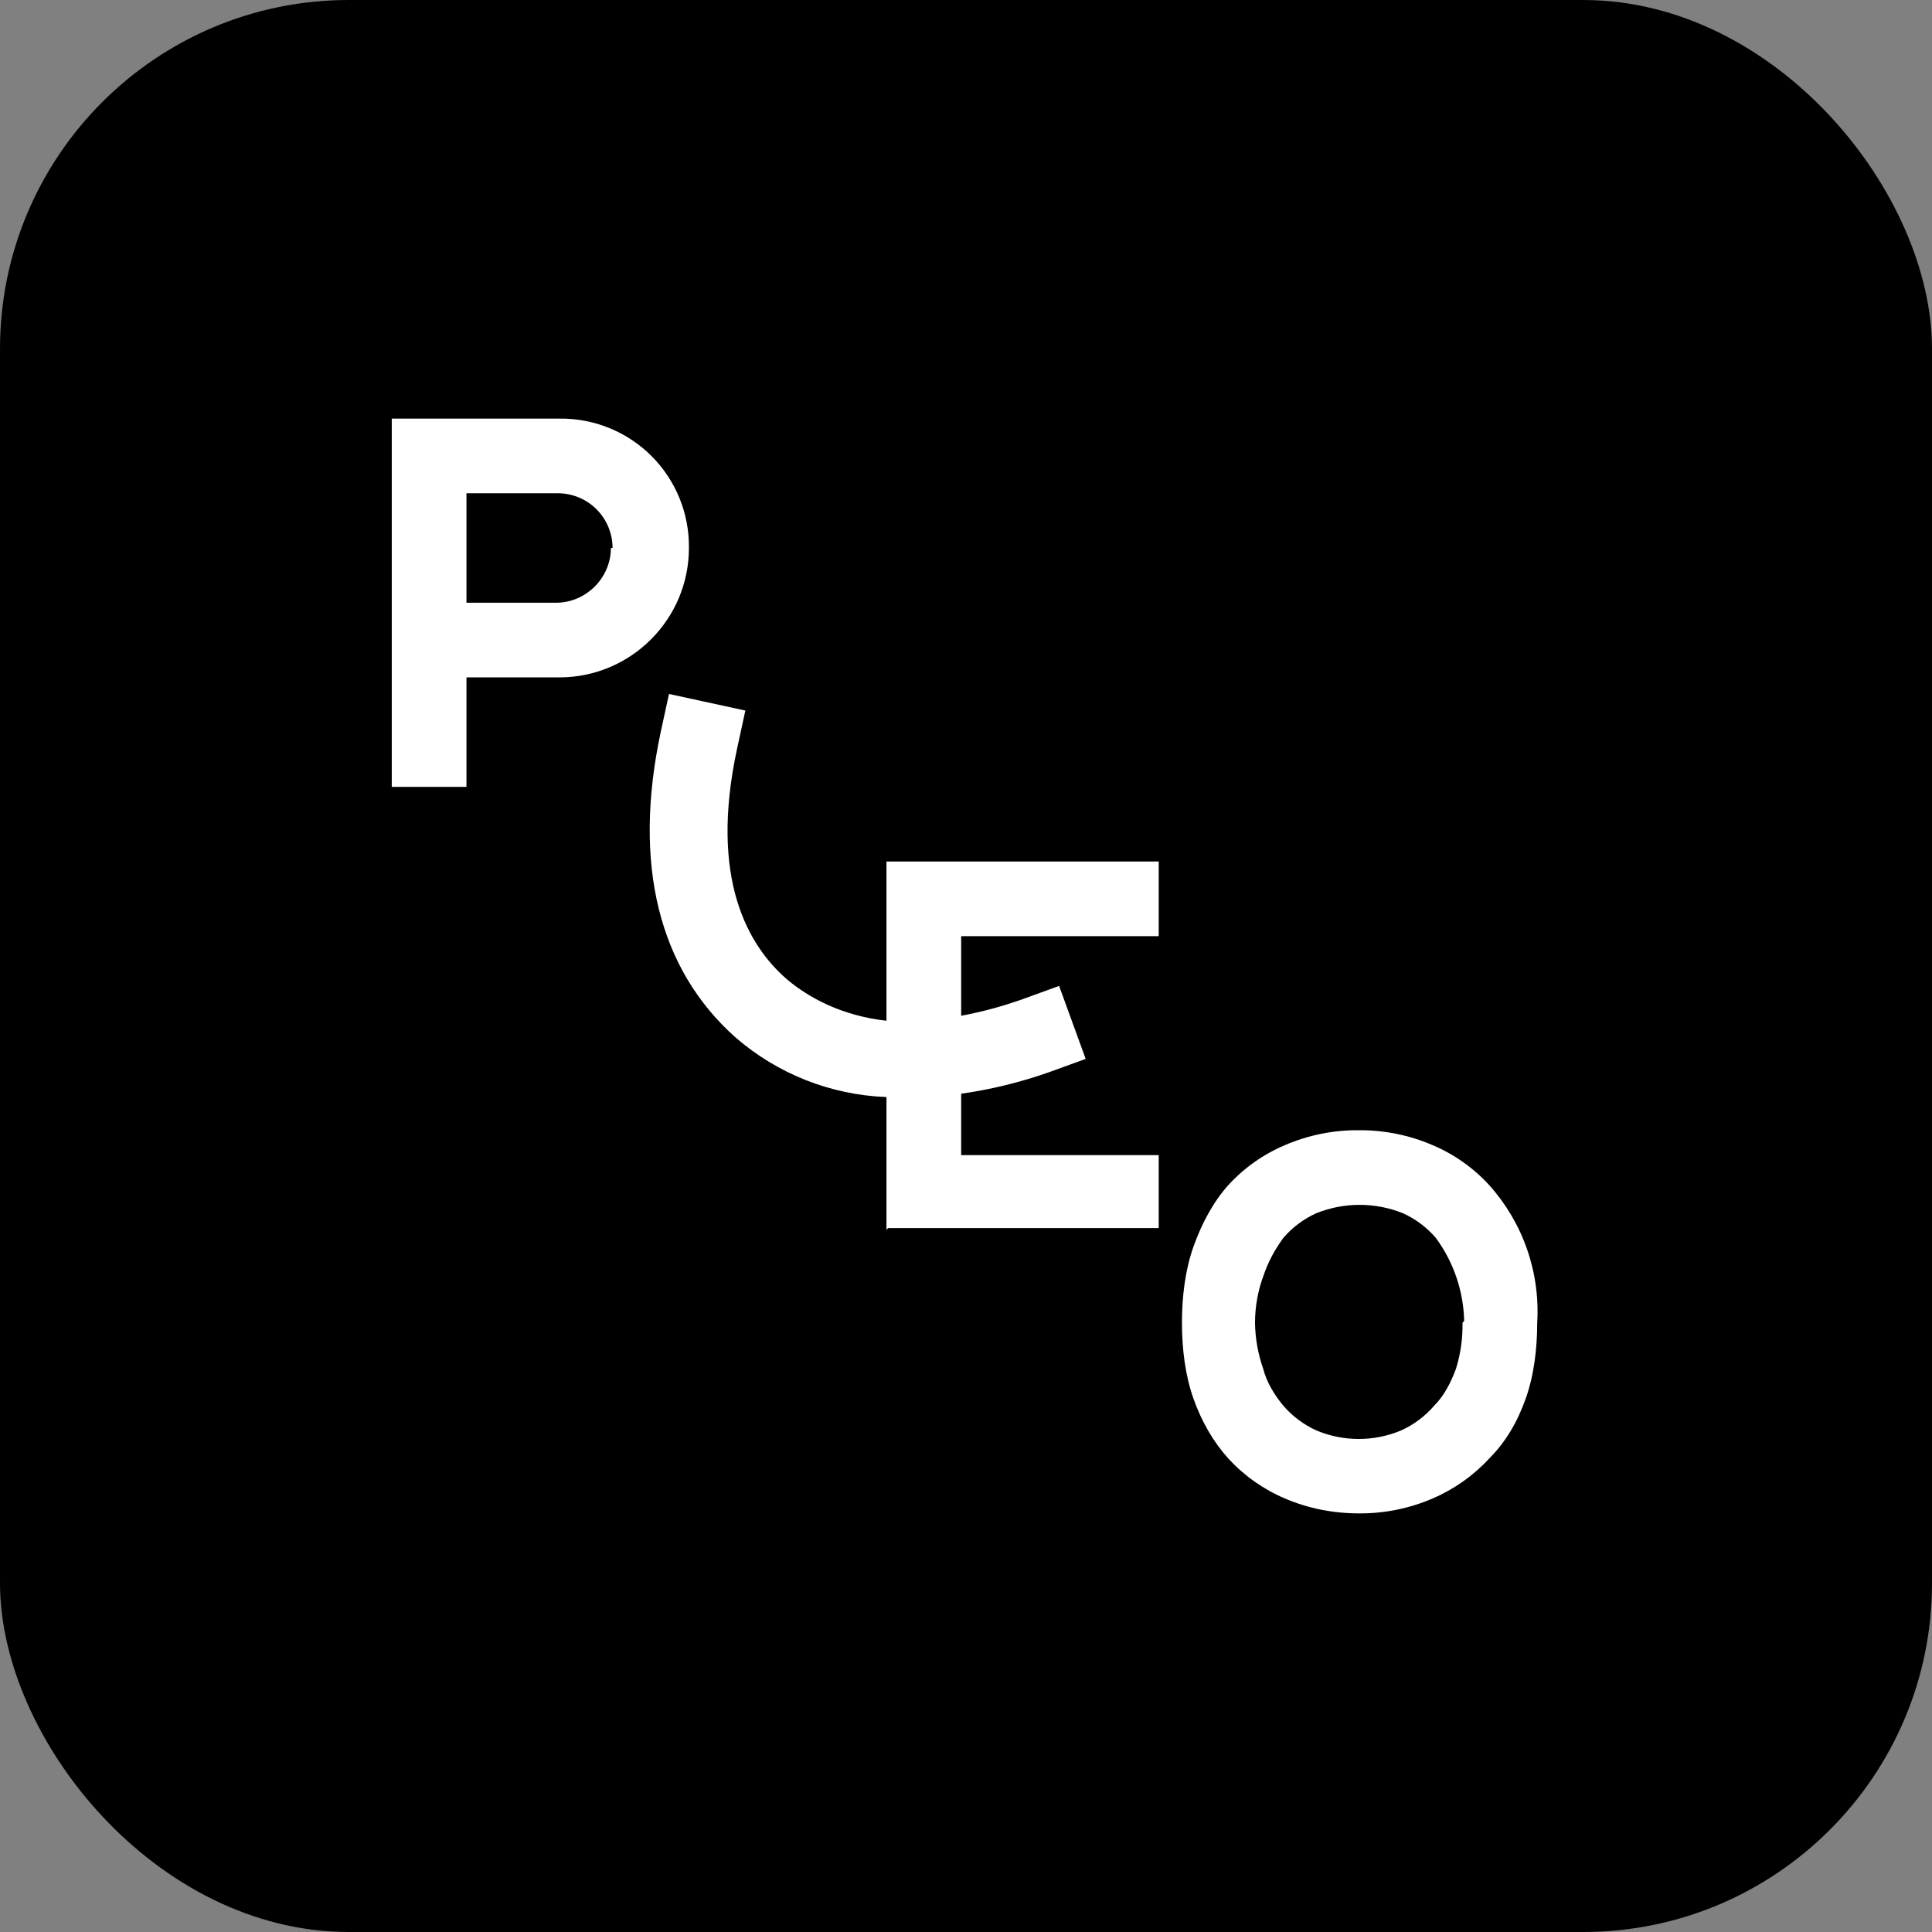
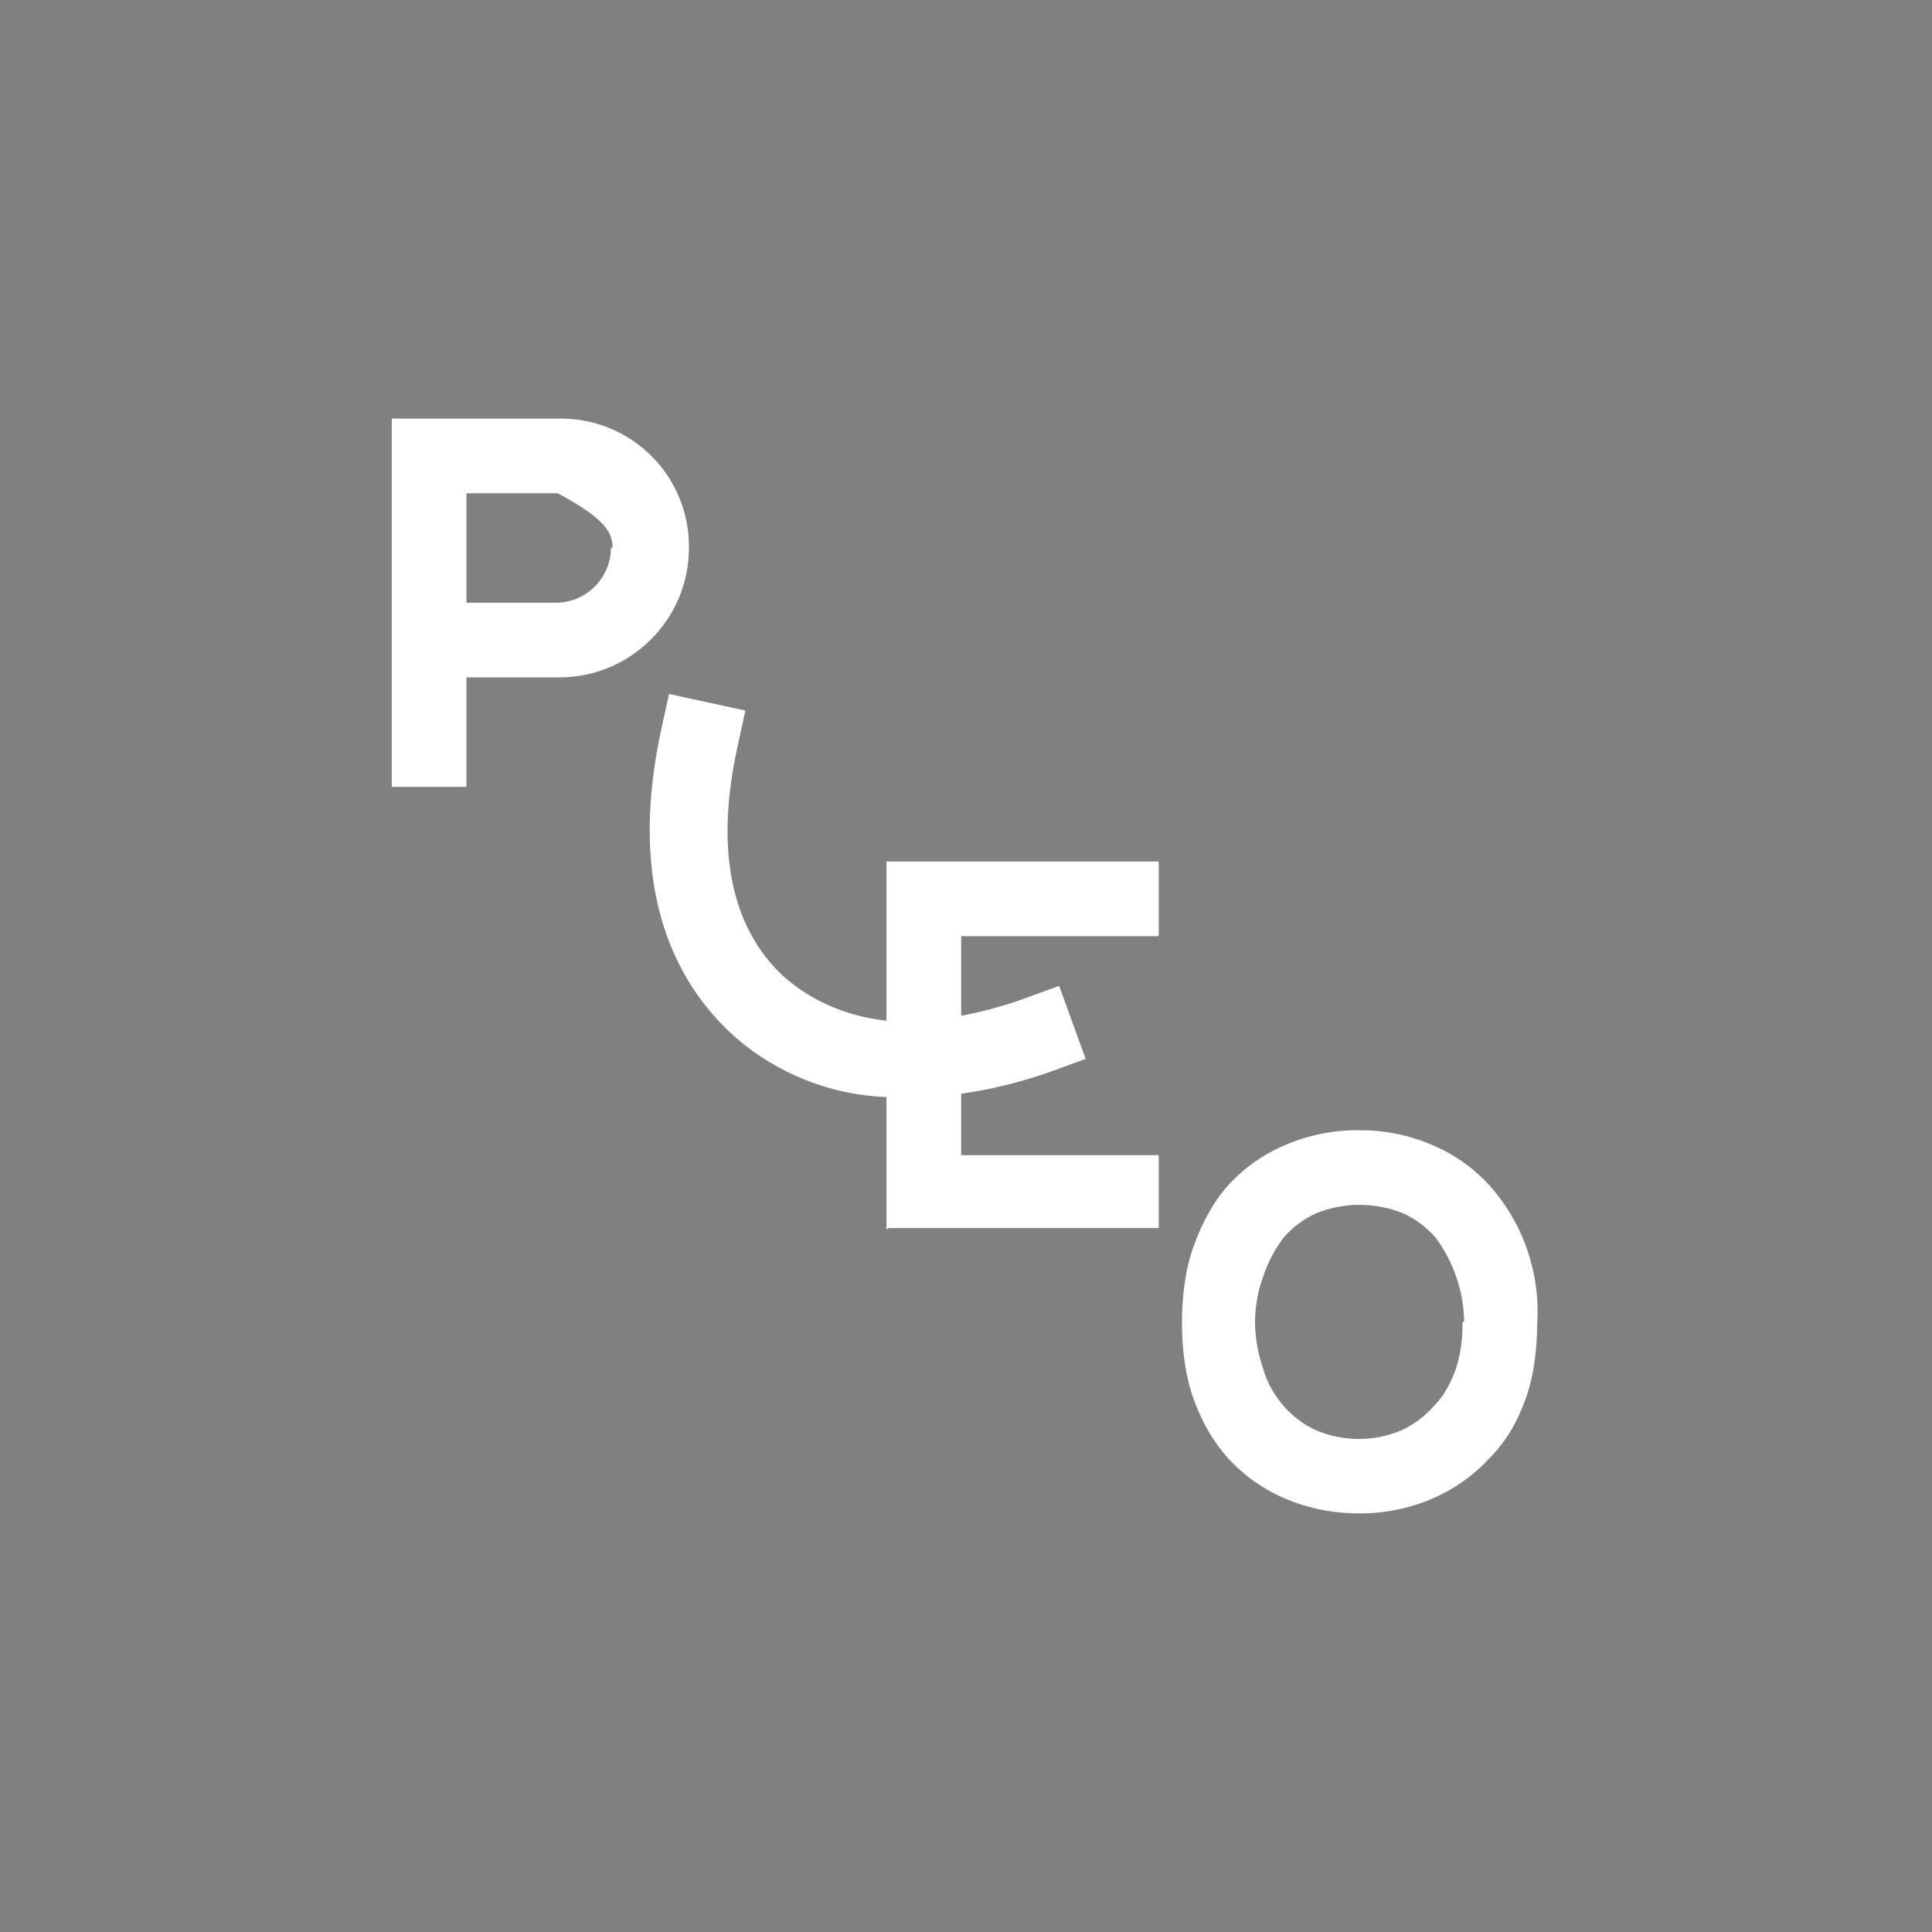
<svg xmlns="http://www.w3.org/2000/svg" width="720" height="720" viewBox="0 0 720 720" fill="none">
  <rect x="0" y="0" width="720" height="720" fill="#808080" stroke="none" />
-   <rect width="720" height="720" rx="130" fill="black" />
-   <path d="M227.663 204.222C227.663 215.349 218.383 224.621 207.247 224.621H173.84V183.822H207.866C213.28 183.822 218.473 185.971 222.302 189.797C226.131 193.623 228.282 198.811 228.282 204.222H227.663ZM256.74 204.222C256.823 197.867 255.632 191.559 253.236 185.672C250.84 179.784 247.289 174.436 242.791 169.942C238.294 165.447 232.941 161.899 227.049 159.505C221.157 157.111 214.844 155.921 208.484 156.004H146V293.239H173.84V252.439H208.484C235.087 252.439 256.74 230.803 256.74 204.222ZM330.979 457.673H431.82V430.474H358.2V407.601C369.367 406.003 380.349 403.312 390.989 399.565L404.599 394.62L394.701 367.42L381.09 372.365C373.634 375.022 365.98 377.089 358.2 378.547V348.875H431.82V321.057H330.36V380.402C313.656 378.547 301.283 371.747 293.241 364.947C279.012 352.584 264.164 327.857 274.681 279.021L277.774 264.803L249.316 258.621L246.223 272.839C235.705 322.293 245.604 361.238 274.062 386.583C289.734 400.208 309.601 408.062 330.36 408.838V458.292L330.979 457.673ZM545.035 492.909C545.149 498.775 544.313 504.62 542.56 510.218C540.704 515.164 538.229 520.109 534.517 523.818C531.117 527.771 526.894 530.935 522.144 533.091C517.148 535.182 511.785 536.259 506.368 536.259C500.952 536.259 495.589 535.182 490.593 533.091C485.843 530.935 481.62 527.771 478.219 523.818C475.126 520.109 472.033 515.164 470.796 510.218C468.832 504.654 467.787 498.808 467.702 492.909C467.702 486.728 468.94 480.546 470.796 475.6C472.652 470.037 475.126 465.71 478.219 461.382C481.606 457.415 485.832 454.248 490.593 452.11C500.918 447.982 512.437 447.982 522.763 452.11C527.523 454.248 531.749 457.415 535.136 461.382C541.726 470.366 545.397 481.155 545.653 492.291L545.035 492.909ZM572.874 492.909C573.432 483.596 572.133 474.265 569.053 465.457C565.973 456.65 561.174 448.541 554.933 441.601C549.066 435.208 541.892 430.148 533.899 426.765C525.305 423.059 516.038 421.165 506.678 421.201C497.11 421.079 487.623 422.975 478.838 426.765C470.845 430.148 463.671 435.208 457.804 441.601C452.236 447.783 447.905 455.819 444.812 464.473C441.719 473.128 440.481 483.019 440.481 492.909C440.481 502.8 441.719 512.691 444.812 521.345C447.905 530 452.236 537.418 457.804 543.6C463.684 549.978 470.854 555.036 478.838 558.436C487.499 562.145 496.779 563.999 506.678 563.999C516.038 564.035 525.305 562.141 533.899 558.436C541.874 555.019 549.04 549.964 554.933 543.6C561.12 537.418 565.45 530 568.544 521.345C571.637 512.691 572.874 502.8 572.874 492.909Z" fill="white" />
+   <path d="M227.663 204.222C227.663 215.349 218.383 224.621 207.247 224.621H173.84V183.822H207.866C226.131 193.623 228.282 198.811 228.282 204.222H227.663ZM256.74 204.222C256.823 197.867 255.632 191.559 253.236 185.672C250.84 179.784 247.289 174.436 242.791 169.942C238.294 165.447 232.941 161.899 227.049 159.505C221.157 157.111 214.844 155.921 208.484 156.004H146V293.239H173.84V252.439H208.484C235.087 252.439 256.74 230.803 256.74 204.222ZM330.979 457.673H431.82V430.474H358.2V407.601C369.367 406.003 380.349 403.312 390.989 399.565L404.599 394.62L394.701 367.42L381.09 372.365C373.634 375.022 365.98 377.089 358.2 378.547V348.875H431.82V321.057H330.36V380.402C313.656 378.547 301.283 371.747 293.241 364.947C279.012 352.584 264.164 327.857 274.681 279.021L277.774 264.803L249.316 258.621L246.223 272.839C235.705 322.293 245.604 361.238 274.062 386.583C289.734 400.208 309.601 408.062 330.36 408.838V458.292L330.979 457.673ZM545.035 492.909C545.149 498.775 544.313 504.62 542.56 510.218C540.704 515.164 538.229 520.109 534.517 523.818C531.117 527.771 526.894 530.935 522.144 533.091C517.148 535.182 511.785 536.259 506.368 536.259C500.952 536.259 495.589 535.182 490.593 533.091C485.843 530.935 481.62 527.771 478.219 523.818C475.126 520.109 472.033 515.164 470.796 510.218C468.832 504.654 467.787 498.808 467.702 492.909C467.702 486.728 468.94 480.546 470.796 475.6C472.652 470.037 475.126 465.71 478.219 461.382C481.606 457.415 485.832 454.248 490.593 452.11C500.918 447.982 512.437 447.982 522.763 452.11C527.523 454.248 531.749 457.415 535.136 461.382C541.726 470.366 545.397 481.155 545.653 492.291L545.035 492.909ZM572.874 492.909C573.432 483.596 572.133 474.265 569.053 465.457C565.973 456.65 561.174 448.541 554.933 441.601C549.066 435.208 541.892 430.148 533.899 426.765C525.305 423.059 516.038 421.165 506.678 421.201C497.11 421.079 487.623 422.975 478.838 426.765C470.845 430.148 463.671 435.208 457.804 441.601C452.236 447.783 447.905 455.819 444.812 464.473C441.719 473.128 440.481 483.019 440.481 492.909C440.481 502.8 441.719 512.691 444.812 521.345C447.905 530 452.236 537.418 457.804 543.6C463.684 549.978 470.854 555.036 478.838 558.436C487.499 562.145 496.779 563.999 506.678 563.999C516.038 564.035 525.305 562.141 533.899 558.436C541.874 555.019 549.04 549.964 554.933 543.6C561.12 537.418 565.45 530 568.544 521.345C571.637 512.691 572.874 502.8 572.874 492.909Z" fill="white" />
</svg>